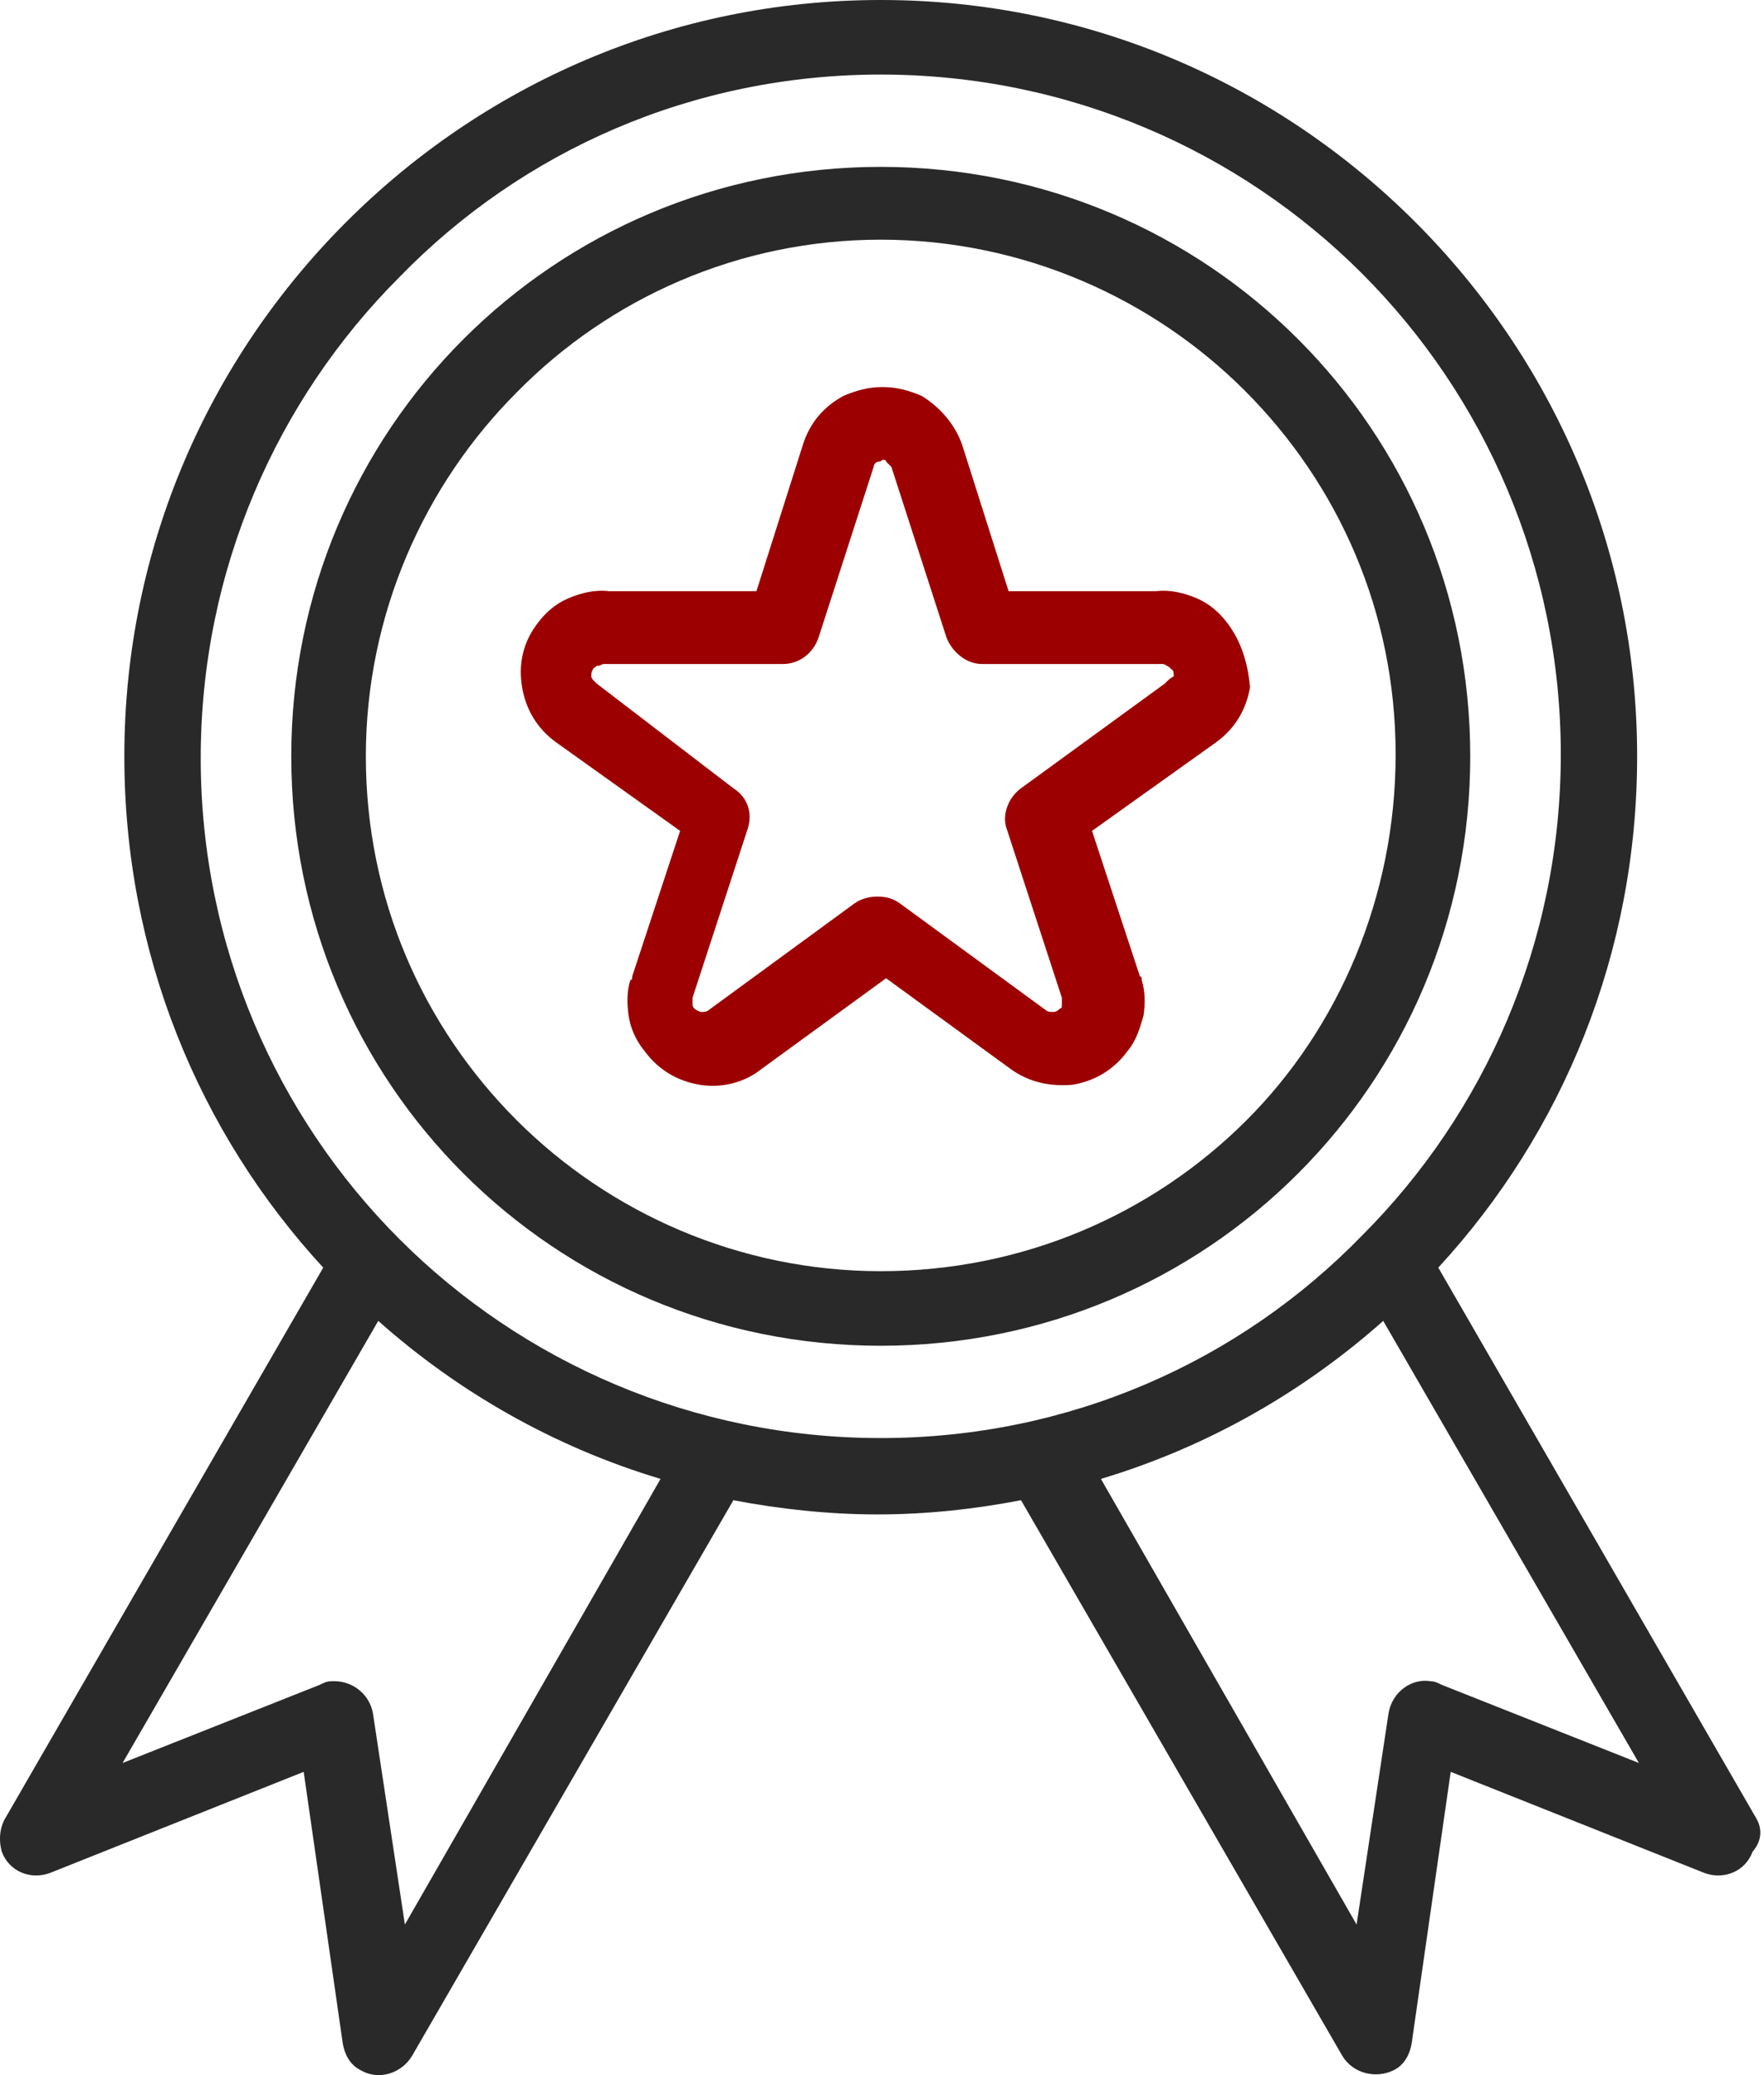
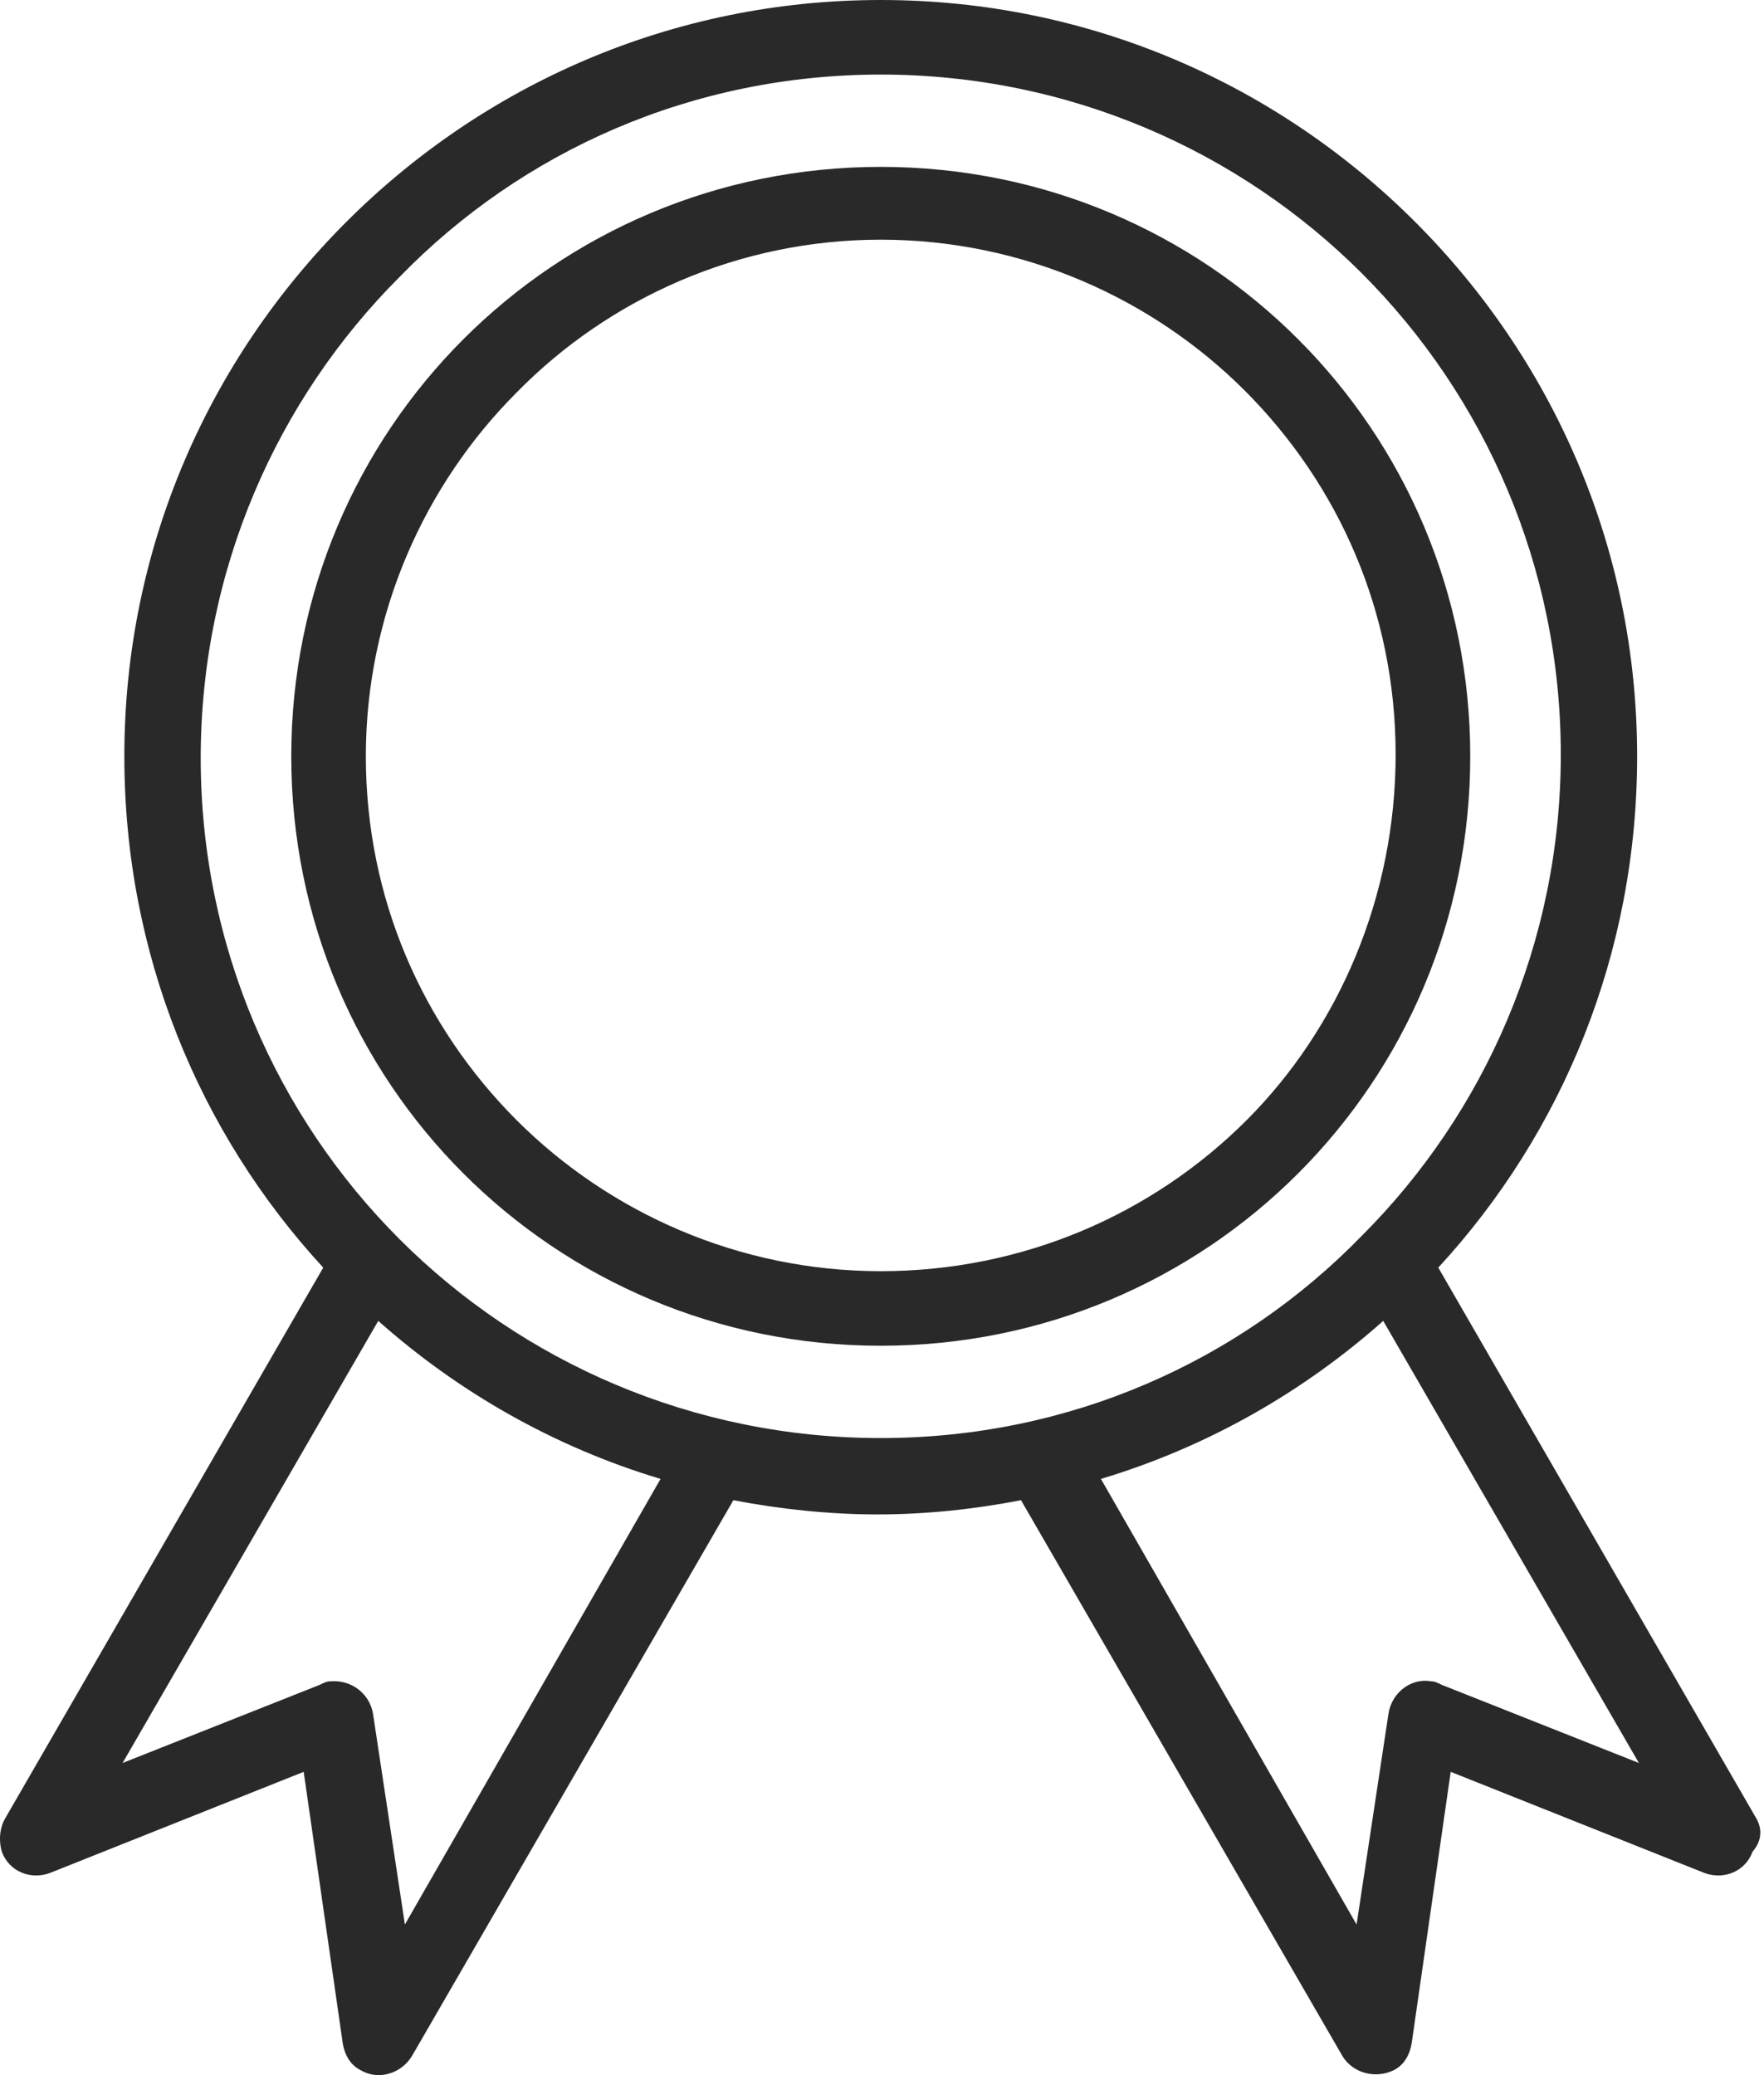
<svg xmlns="http://www.w3.org/2000/svg" width="51px" height="60px" viewBox="0 0 51 60" version="1.1">
  <title>medal</title>
  <g id="Page-1" stroke="none" stroke-width="1" fill="none" fill-rule="evenodd">
    <g id="Empresa" transform="translate(-827, -1747)" fill-rule="nonzero">
      <g id="Group-6" transform="translate(116, 1695)">
        <g id="medal" transform="translate(711, 52)">
          <path d="M50.771,52.566 L41.583,36.652 C45.176,32.751 47.332,27.566 47.332,21.868 C47.332,15.811 44.868,10.369 40.915,6.417 C36.962,2.464 31.521,0 25.464,0 C19.406,0 13.965,2.464 10.012,6.417 C6.059,10.369 3.595,15.811 3.595,21.868 C3.595,27.566 5.751,32.751 9.345,36.652 L0.156,52.566 C0.002,52.823 -0.049,53.182 0.053,53.541 C0.259,54.106 0.875,54.363 1.439,54.157 L8.78,51.231 L9.91,59.085 C9.961,59.393 10.115,59.701 10.423,59.855 C10.936,60.163 11.604,59.958 11.912,59.445 L21.203,43.377 C22.538,43.634 23.975,43.788 25.361,43.788 C26.798,43.788 28.184,43.634 29.519,43.377 L38.81,59.445 C39.118,59.958 39.786,60.112 40.299,59.855 C40.607,59.701 40.761,59.393 40.813,59.085 L41.942,51.231 L49.283,54.157 C49.847,54.363 50.463,54.106 50.669,53.541 C50.977,53.182 50.925,52.823 50.771,52.566 Z M11.706,55.646 L10.782,49.537 C10.68,48.973 10.166,48.562 9.55,48.613 C9.448,48.613 9.345,48.665 9.242,48.716 L3.544,50.975 L10.936,38.192 C13.246,40.246 16.018,41.837 19.098,42.761 L11.706,55.646 Z M25.464,41.58 C20.022,41.58 15.094,39.373 11.552,35.831 C8.01,32.289 5.803,27.361 5.803,21.92 C5.803,16.478 8.01,11.55 11.552,8.008 C15.094,4.363 20.022,2.156 25.464,2.156 C30.905,2.156 35.833,4.363 39.375,7.905 C42.917,11.447 45.125,16.376 45.125,21.817 C45.125,27.258 42.917,32.186 39.375,35.728 C35.833,39.373 30.905,41.58 25.464,41.58 Z M41.685,48.716 C41.583,48.665 41.48,48.613 41.377,48.613 C40.813,48.511 40.248,48.921 40.145,49.537 L39.221,55.646 L31.829,42.761 C34.909,41.837 37.681,40.246 39.991,38.192 L47.383,50.975 L41.685,48.716 Z" id="Shape" fill="#292929" />
-           <path d="M35.525,18.07 C35.268,17.71 34.96,17.454 34.601,17.3 C34.242,17.146 33.831,17.043 33.42,17.094 L29.16,17.094 L27.825,12.885 C27.62,12.269 27.158,11.755 26.644,11.447 C26.285,11.293 25.926,11.191 25.515,11.191 C25.104,11.191 24.745,11.293 24.386,11.447 C23.821,11.755 23.41,12.217 23.205,12.885 L21.87,17.094 L17.61,17.094 C17.199,17.043 16.788,17.146 16.429,17.3 C16.07,17.454 15.762,17.71 15.505,18.07 C15.094,18.634 14.992,19.25 15.094,19.866 C15.197,20.482 15.505,21.047 16.07,21.458 L19.663,24.024 L18.277,28.234 C18.277,28.285 18.277,28.336 18.226,28.336 C18.123,28.644 18.123,29.004 18.174,29.363 C18.226,29.722 18.38,30.082 18.636,30.39 C19.047,30.954 19.612,31.262 20.228,31.365 C20.844,31.468 21.511,31.314 22.024,30.903 L25.618,28.285 L29.211,30.903 C29.776,31.314 30.392,31.416 31.008,31.365 C31.624,31.262 32.188,30.954 32.599,30.39 C32.856,30.082 32.958,29.722 33.061,29.363 C33.112,29.004 33.112,28.696 33.01,28.336 C33.01,28.285 33.01,28.234 32.958,28.234 L31.572,24.024 L35.166,21.458 C35.73,21.047 36.038,20.482 36.141,19.866 C36.09,19.302 35.936,18.634 35.525,18.07 Z M33.728,19.712 L33.677,19.764 L29.519,22.792 C29.16,23.049 28.954,23.562 29.108,23.973 L30.7,28.85 L30.7,28.901 C30.7,28.952 30.7,29.004 30.7,29.055 C30.7,29.106 30.7,29.158 30.648,29.158 C30.597,29.209 30.546,29.26 30.443,29.26 C30.392,29.26 30.289,29.26 30.238,29.209 L26.028,26.129 C25.823,25.975 25.618,25.924 25.361,25.924 C25.156,25.924 24.899,25.975 24.694,26.129 L20.484,29.209 C20.433,29.26 20.33,29.26 20.279,29.26 C20.228,29.26 20.125,29.209 20.074,29.158 C20.022,29.106 20.022,29.055 20.022,29.055 C20.022,29.004 20.022,28.952 20.022,28.901 L20.022,28.85 L21.614,23.973 C21.768,23.511 21.614,23.049 21.203,22.792 L17.25,19.764 L17.199,19.712 C17.148,19.661 17.096,19.61 17.096,19.558 C17.096,19.507 17.096,19.404 17.148,19.353 C17.148,19.353 17.148,19.302 17.199,19.302 C17.25,19.25 17.25,19.25 17.302,19.25 C17.353,19.25 17.404,19.199 17.456,19.199 C17.507,19.199 17.558,19.199 17.61,19.199 L22.64,19.199 C23.102,19.199 23.513,18.891 23.667,18.429 L25.258,13.501 C25.258,13.449 25.31,13.347 25.412,13.347 C25.464,13.347 25.515,13.295 25.515,13.295 C25.566,13.295 25.618,13.295 25.618,13.347 C25.669,13.398 25.72,13.449 25.772,13.501 L27.363,18.429 C27.517,18.84 27.928,19.199 28.39,19.199 L33.42,19.199 C33.472,19.199 33.523,19.199 33.574,19.199 C33.626,19.199 33.677,19.199 33.728,19.25 C33.78,19.25 33.78,19.302 33.831,19.302 C33.831,19.302 33.831,19.353 33.882,19.353 C33.934,19.404 33.934,19.456 33.934,19.558 C33.831,19.61 33.78,19.661 33.728,19.712 Z" id="Shape" fill="#9C0000" />
          <path d="M37.527,9.805 C34.447,6.725 30.186,4.825 25.464,4.825 C20.741,4.825 16.48,6.725 13.4,9.805 C10.32,12.885 8.421,17.146 8.421,21.868 C8.421,26.591 10.32,30.852 13.4,33.932 C16.48,37.012 20.741,38.911 25.464,38.911 C30.186,38.911 34.447,37.012 37.527,33.932 C40.607,30.852 42.507,26.591 42.507,21.868 C42.507,17.146 40.607,12.885 37.527,9.805 Z M36.038,32.392 C33.318,35.112 29.57,36.755 25.464,36.755 C21.357,36.755 17.61,35.061 14.94,32.392 C12.22,29.671 10.577,25.975 10.577,21.868 C10.577,17.762 12.271,14.014 14.94,11.345 C17.61,8.624 21.357,6.93 25.464,6.93 C29.57,6.93 33.318,8.624 35.987,11.293 C38.708,14.014 40.35,17.71 40.35,21.817 C40.35,25.924 38.708,29.722 36.038,32.392 Z" id="Shape" fill="#292929" />
        </g>
      </g>
    </g>
  </g>
</svg>